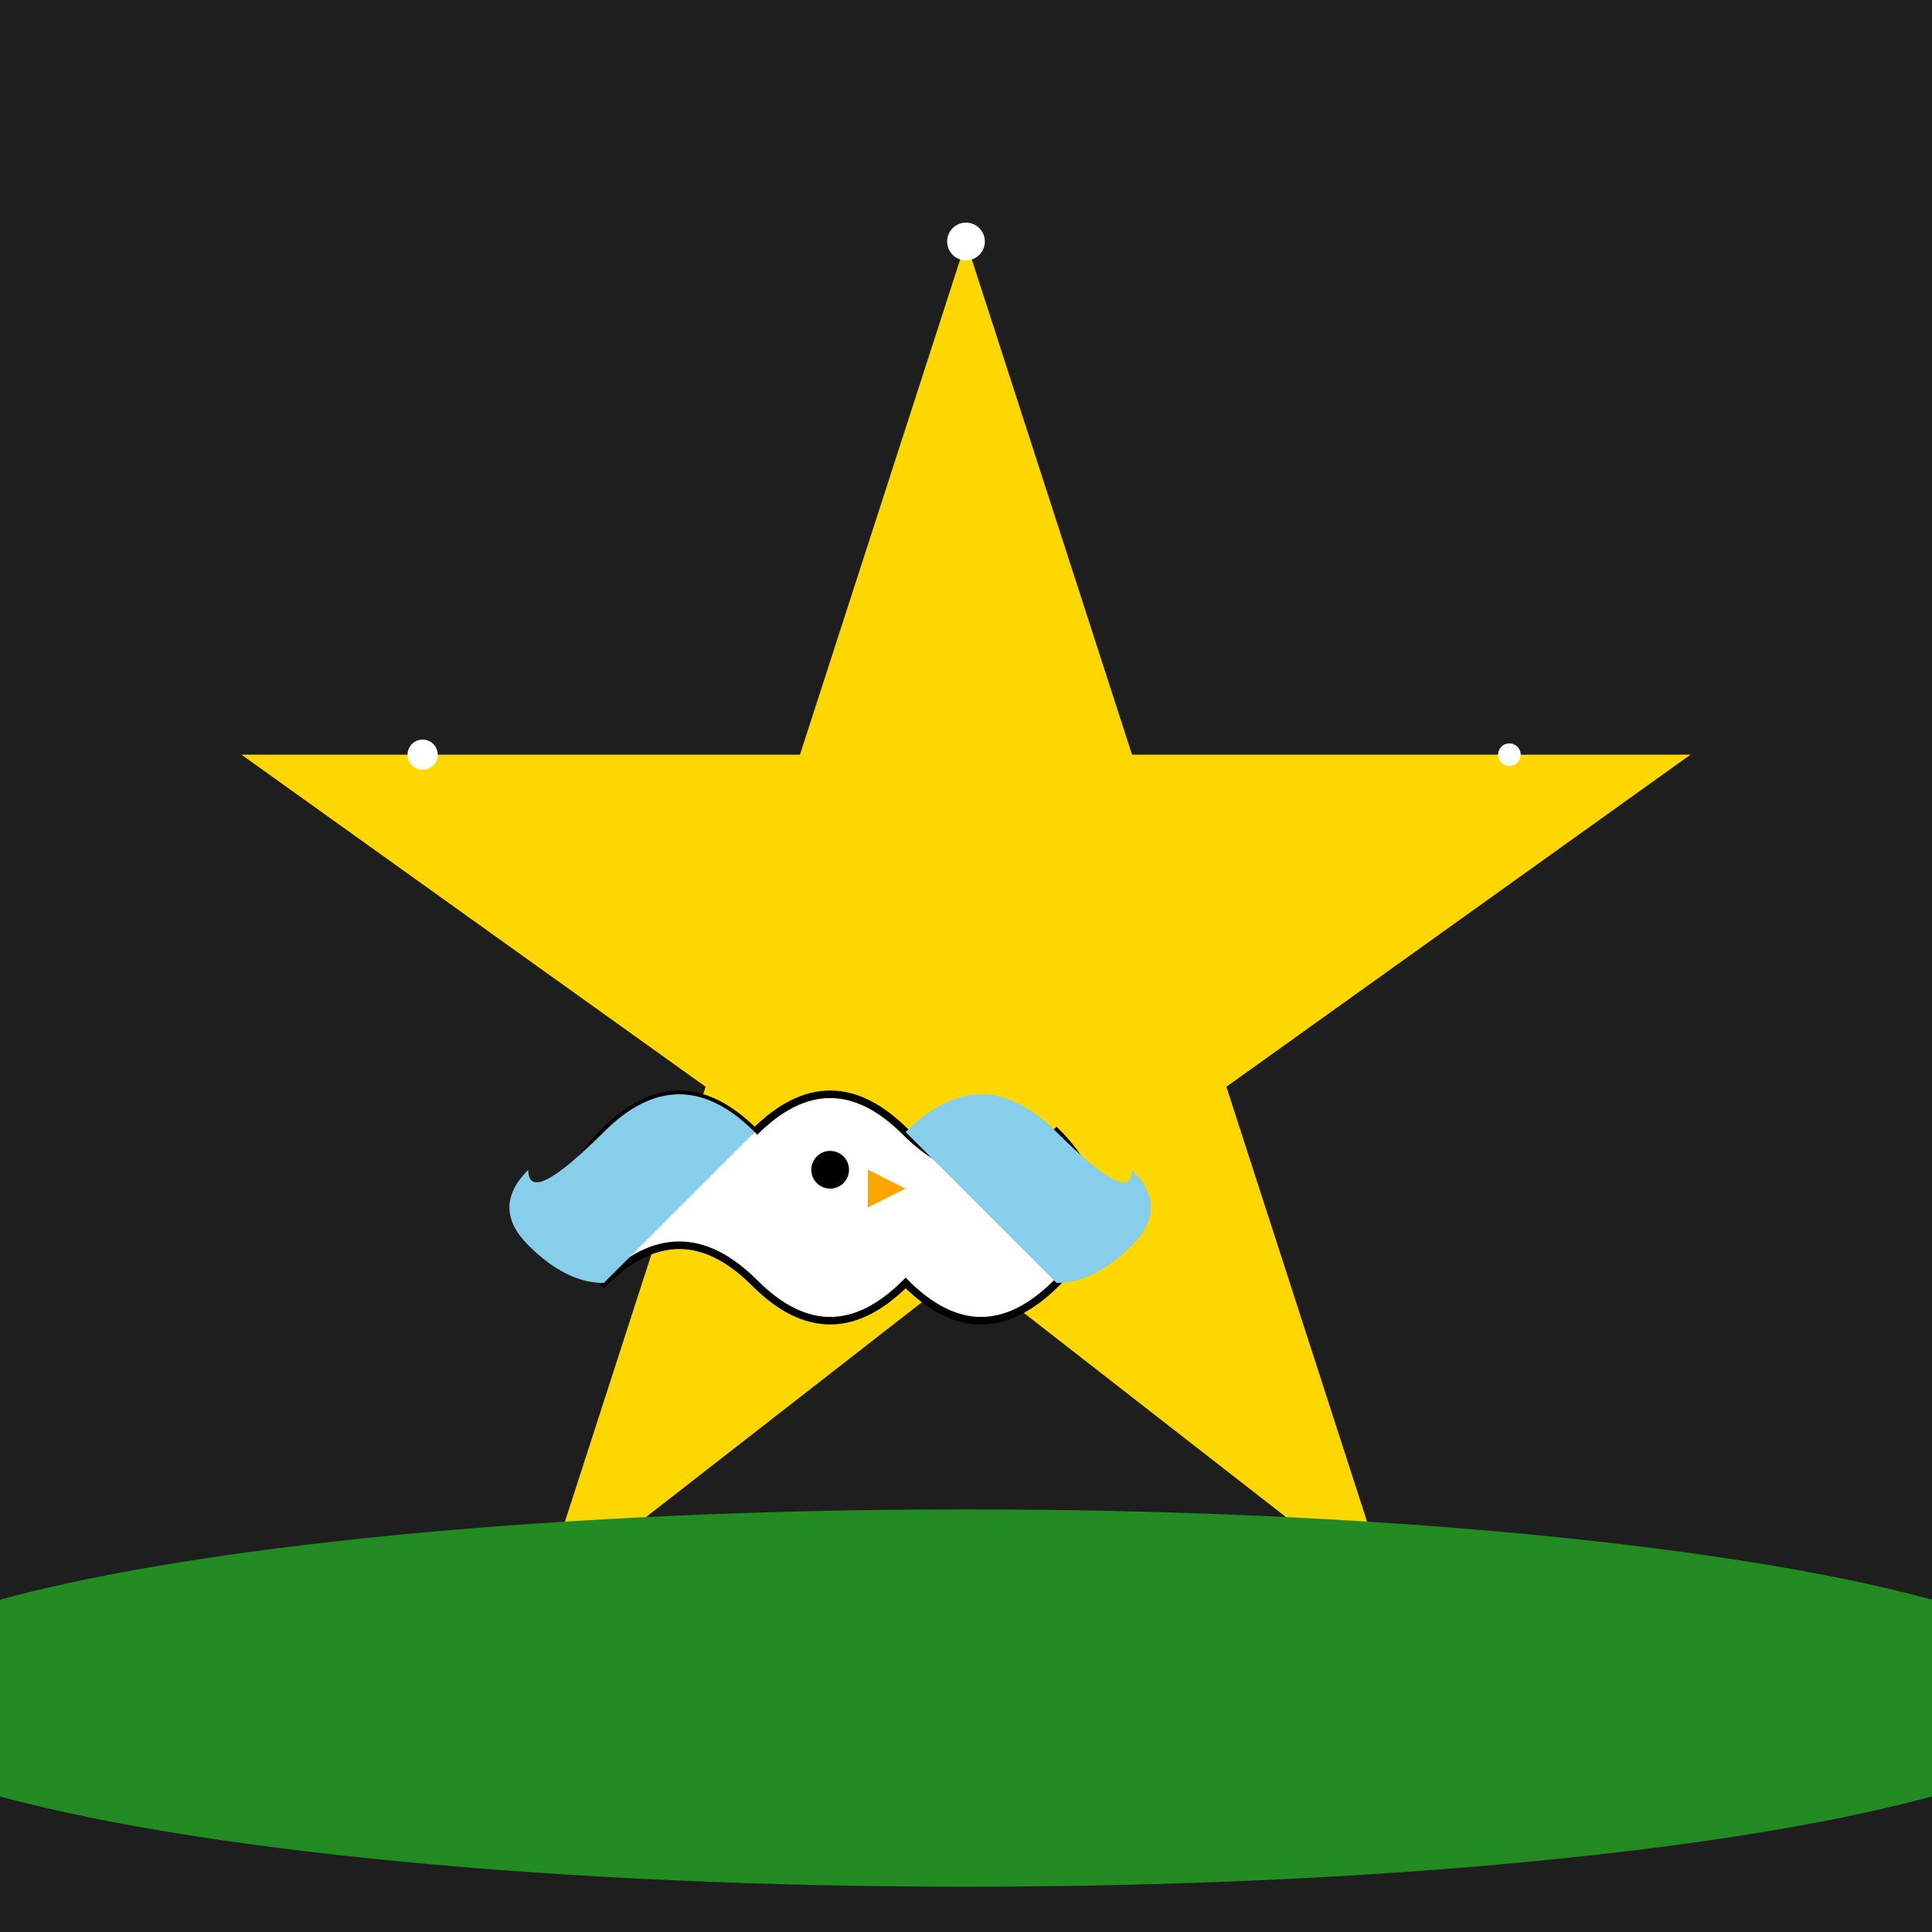
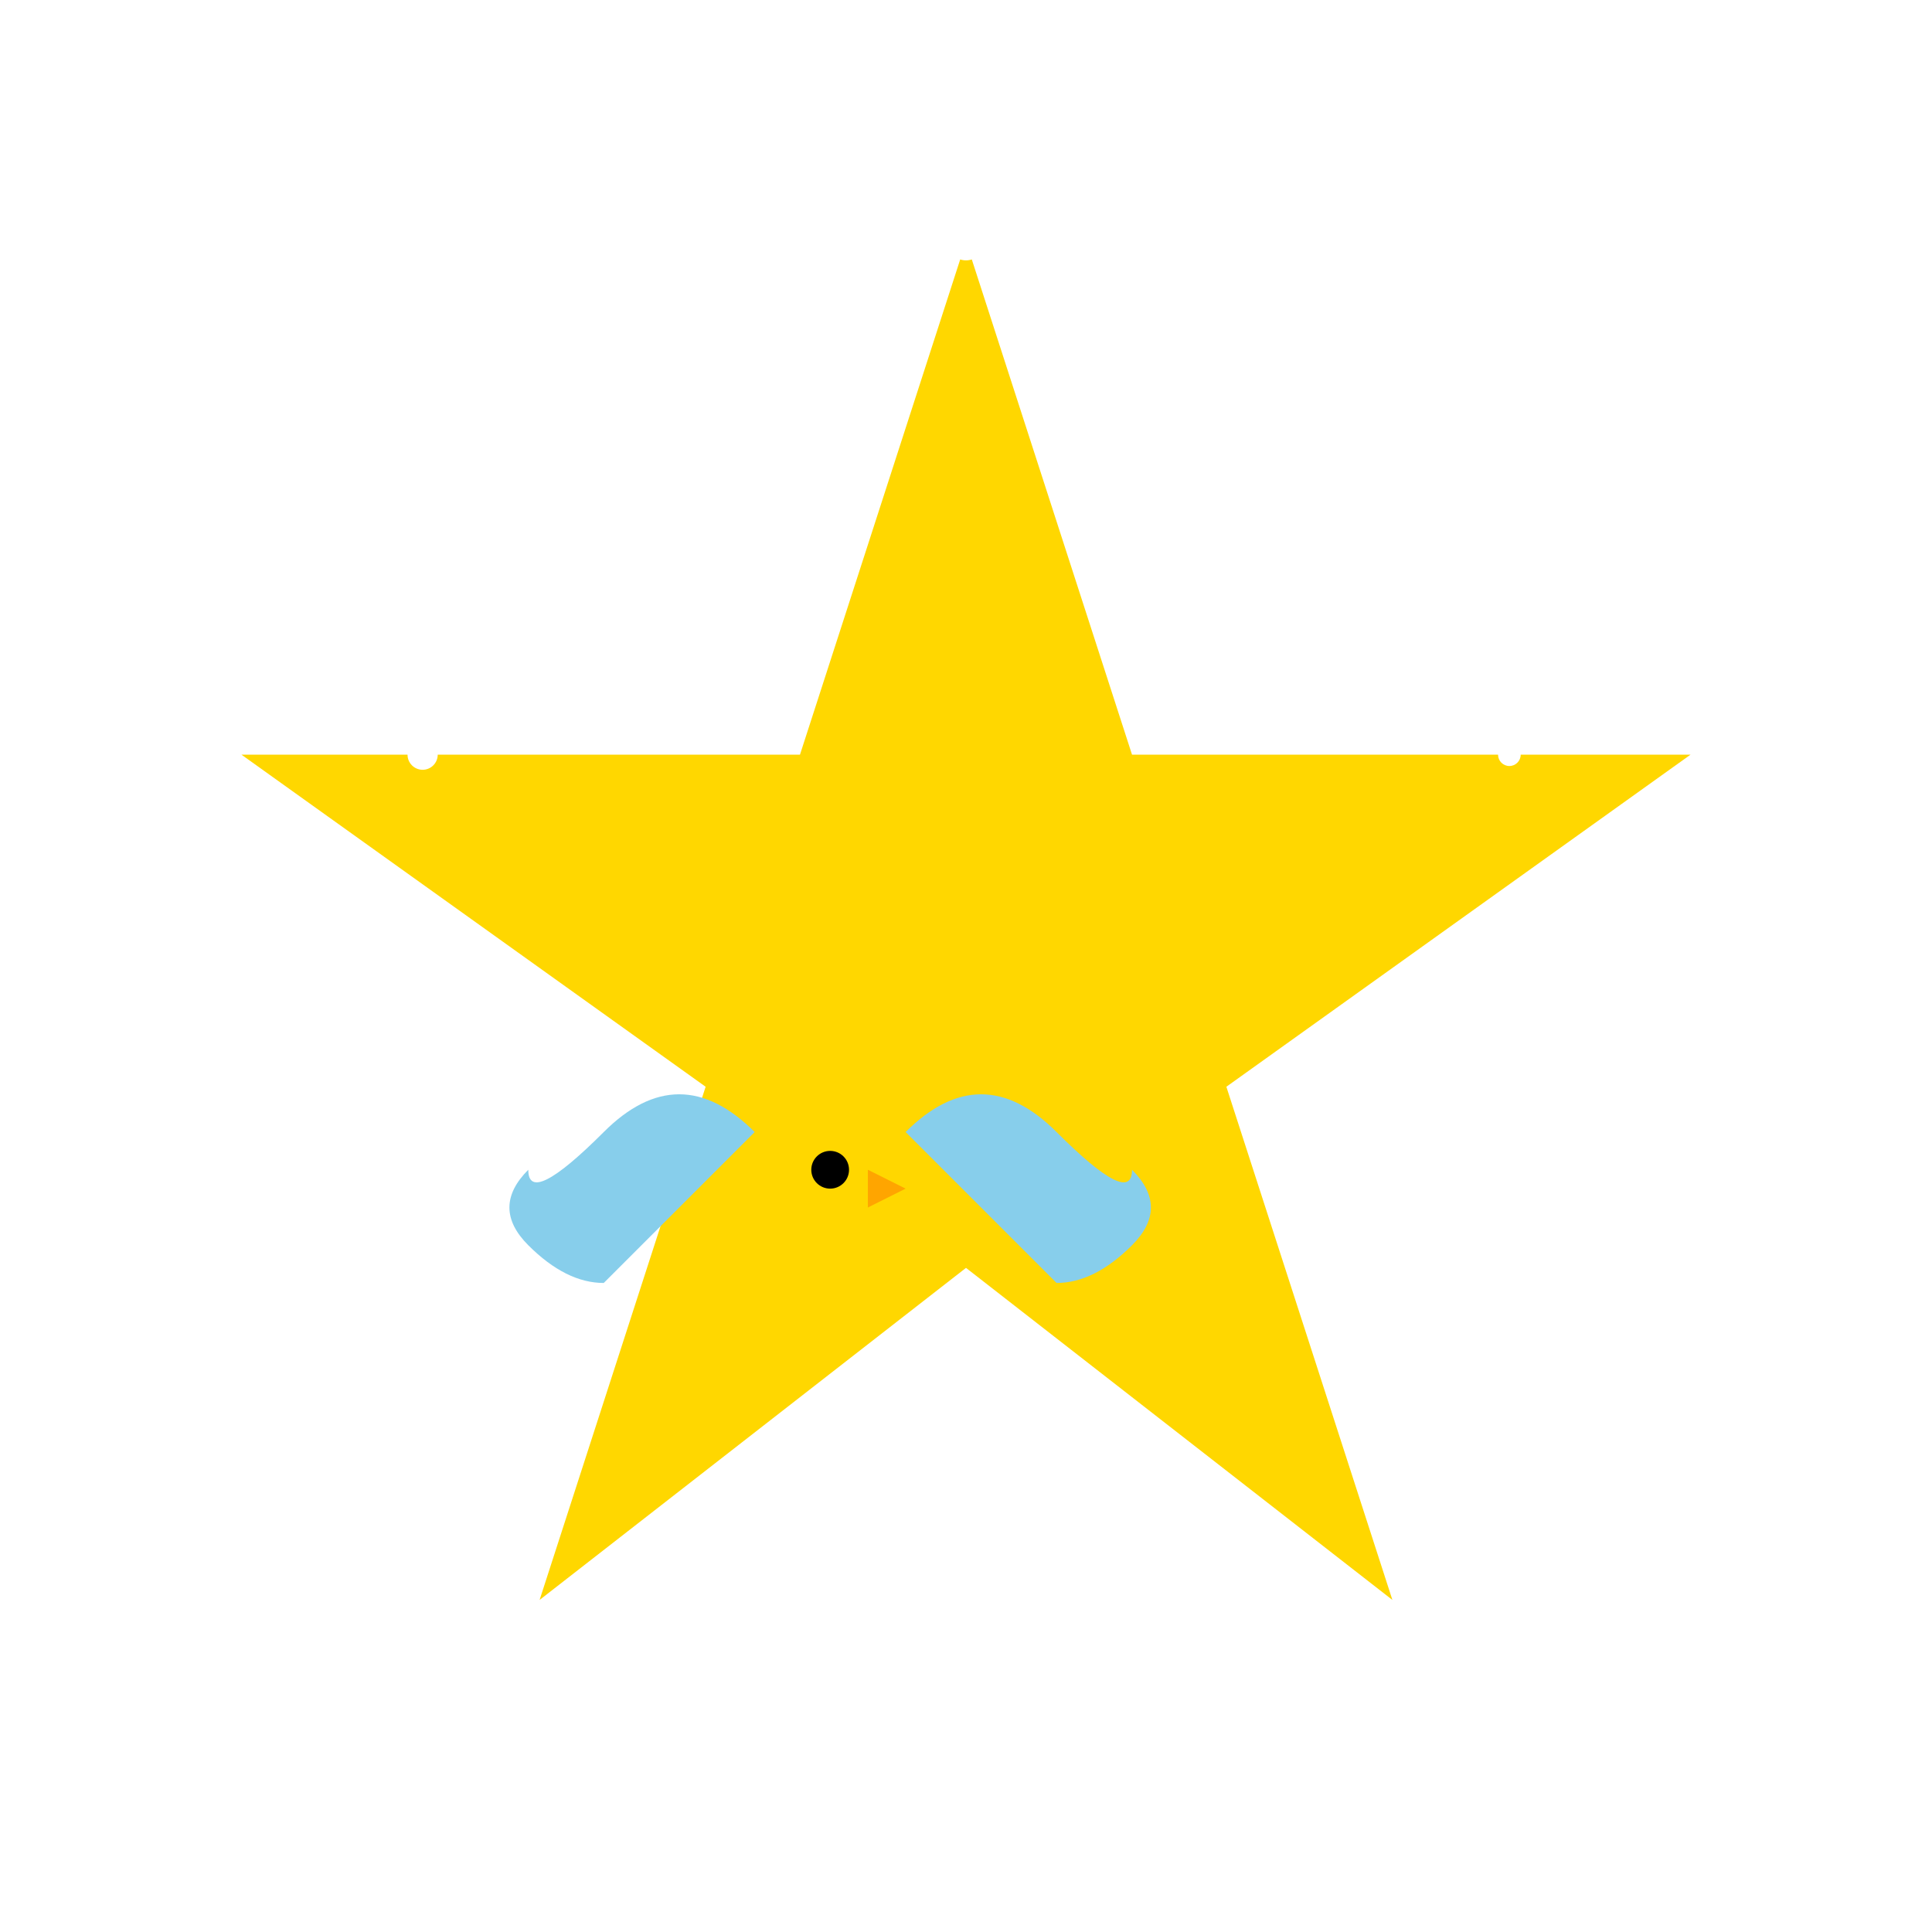
<svg xmlns="http://www.w3.org/2000/svg" viewBox="0 0 512 512">
  <title>Starry Bird Logo</title>
  <desc>Why did the bird perch on the star? To make the logo shine brighter!</desc>
-   <rect id="background" class="background" width="512" height="512" fill="#1E1E1E" />
  <polygon id="logo-star" class="star" points="256,64 300,200 448,200 325,288 369,424 256,336 143,424 187,288 64,200 212,200" fill="#FFD700">
    <animateTransform attributeName="transform" attributeType="XML" type="rotate" from="0 256 256" to="360 256 256" dur="5s" repeatCount="indefinite" />
    <animate attributeName="fill" values="#FFD700;#FFEA00;#FFD700" dur="5s" repeatCount="indefinite" />
  </polygon>
-   <path id="bird-body" class="bird" d="M200,300 Q220,280 240,300 T280,300 Q300,320 280,340 T240,340 Q220,360 200,340 T160,340 Q140,320 160,300 T200,300" fill="#FFFFFF" stroke="#000000" stroke-width="2" />
  <path id="wing-left" class="wing" d="M200,300 Q180,280 160,300 T140,310 Q130,320 140,330 T160,340" fill="#87CEEB">
    <animateTransform attributeName="transform" attributeType="XML" type="rotate" from="0 160 320" to="20 160 320" dur="2.5s" begin="0s" repeatCount="indefinite" additive="sum" />
    <animateTransform attributeName="transform" attributeType="XML" type="rotate" from="20 160 320" to="0 160 320" dur="2.5s" begin="2.5s" repeatCount="indefinite" additive="sum" />
  </path>
  <path id="wing-right" class="wing" d="M240,300 Q260,280 280,300 T300,310 Q310,320 300,330 T280,340" fill="#87CEEB">
    <animateTransform attributeName="transform" attributeType="XML" type="rotate" from="0 280 320" to="-20 280 320" dur="2.5s" begin="0s" repeatCount="indefinite" additive="sum" />
    <animateTransform attributeName="transform" attributeType="XML" type="rotate" from="-20 280 320" to="0 280 320" dur="2.5s" begin="2.5s" repeatCount="indefinite" additive="sum" />
  </path>
  <circle id="bird-eye" class="eye" cx="220" cy="310" r="5" fill="#000000">
    <animate attributeName="cx" values="220;225;220" dur="5s" repeatCount="indefinite" />
  </circle>
  <polygon id="bird-beak" class="beak" points="230,310 240,315 230,320" fill="#FFA500" />
  <circle id="sparkle1" class="sparkle" cx="256" cy="64" r="5" fill="#FFFFFF">
    <animate attributeName="r" values="5;10;5" dur="5s" repeatCount="indefinite" />
    <animate attributeName="opacity" values="1;0.5;1" dur="5s" repeatCount="indefinite" />
  </circle>
  <circle id="sparkle2" class="sparkle" cx="400" cy="200" r="3" fill="#FFFFFF">
    <animate attributeName="r" values="3;8;3" dur="5s" repeatCount="indefinite" />
    <animate attributeName="opacity" values="1;0.3;1" dur="5s" repeatCount="indefinite" />
  </circle>
  <circle id="sparkle3" class="sparkle" cx="112" cy="200" r="4" fill="#FFFFFF">
    <animate attributeName="r" values="4;9;4" dur="5s" repeatCount="indefinite" />
    <animate attributeName="opacity" values="1;0.4;1" dur="5s" repeatCount="indefinite" />
  </circle>
-   <ellipse id="ground" class="ground" cx="256" cy="450" rx="300" ry="50" fill="#228B22" />
</svg>